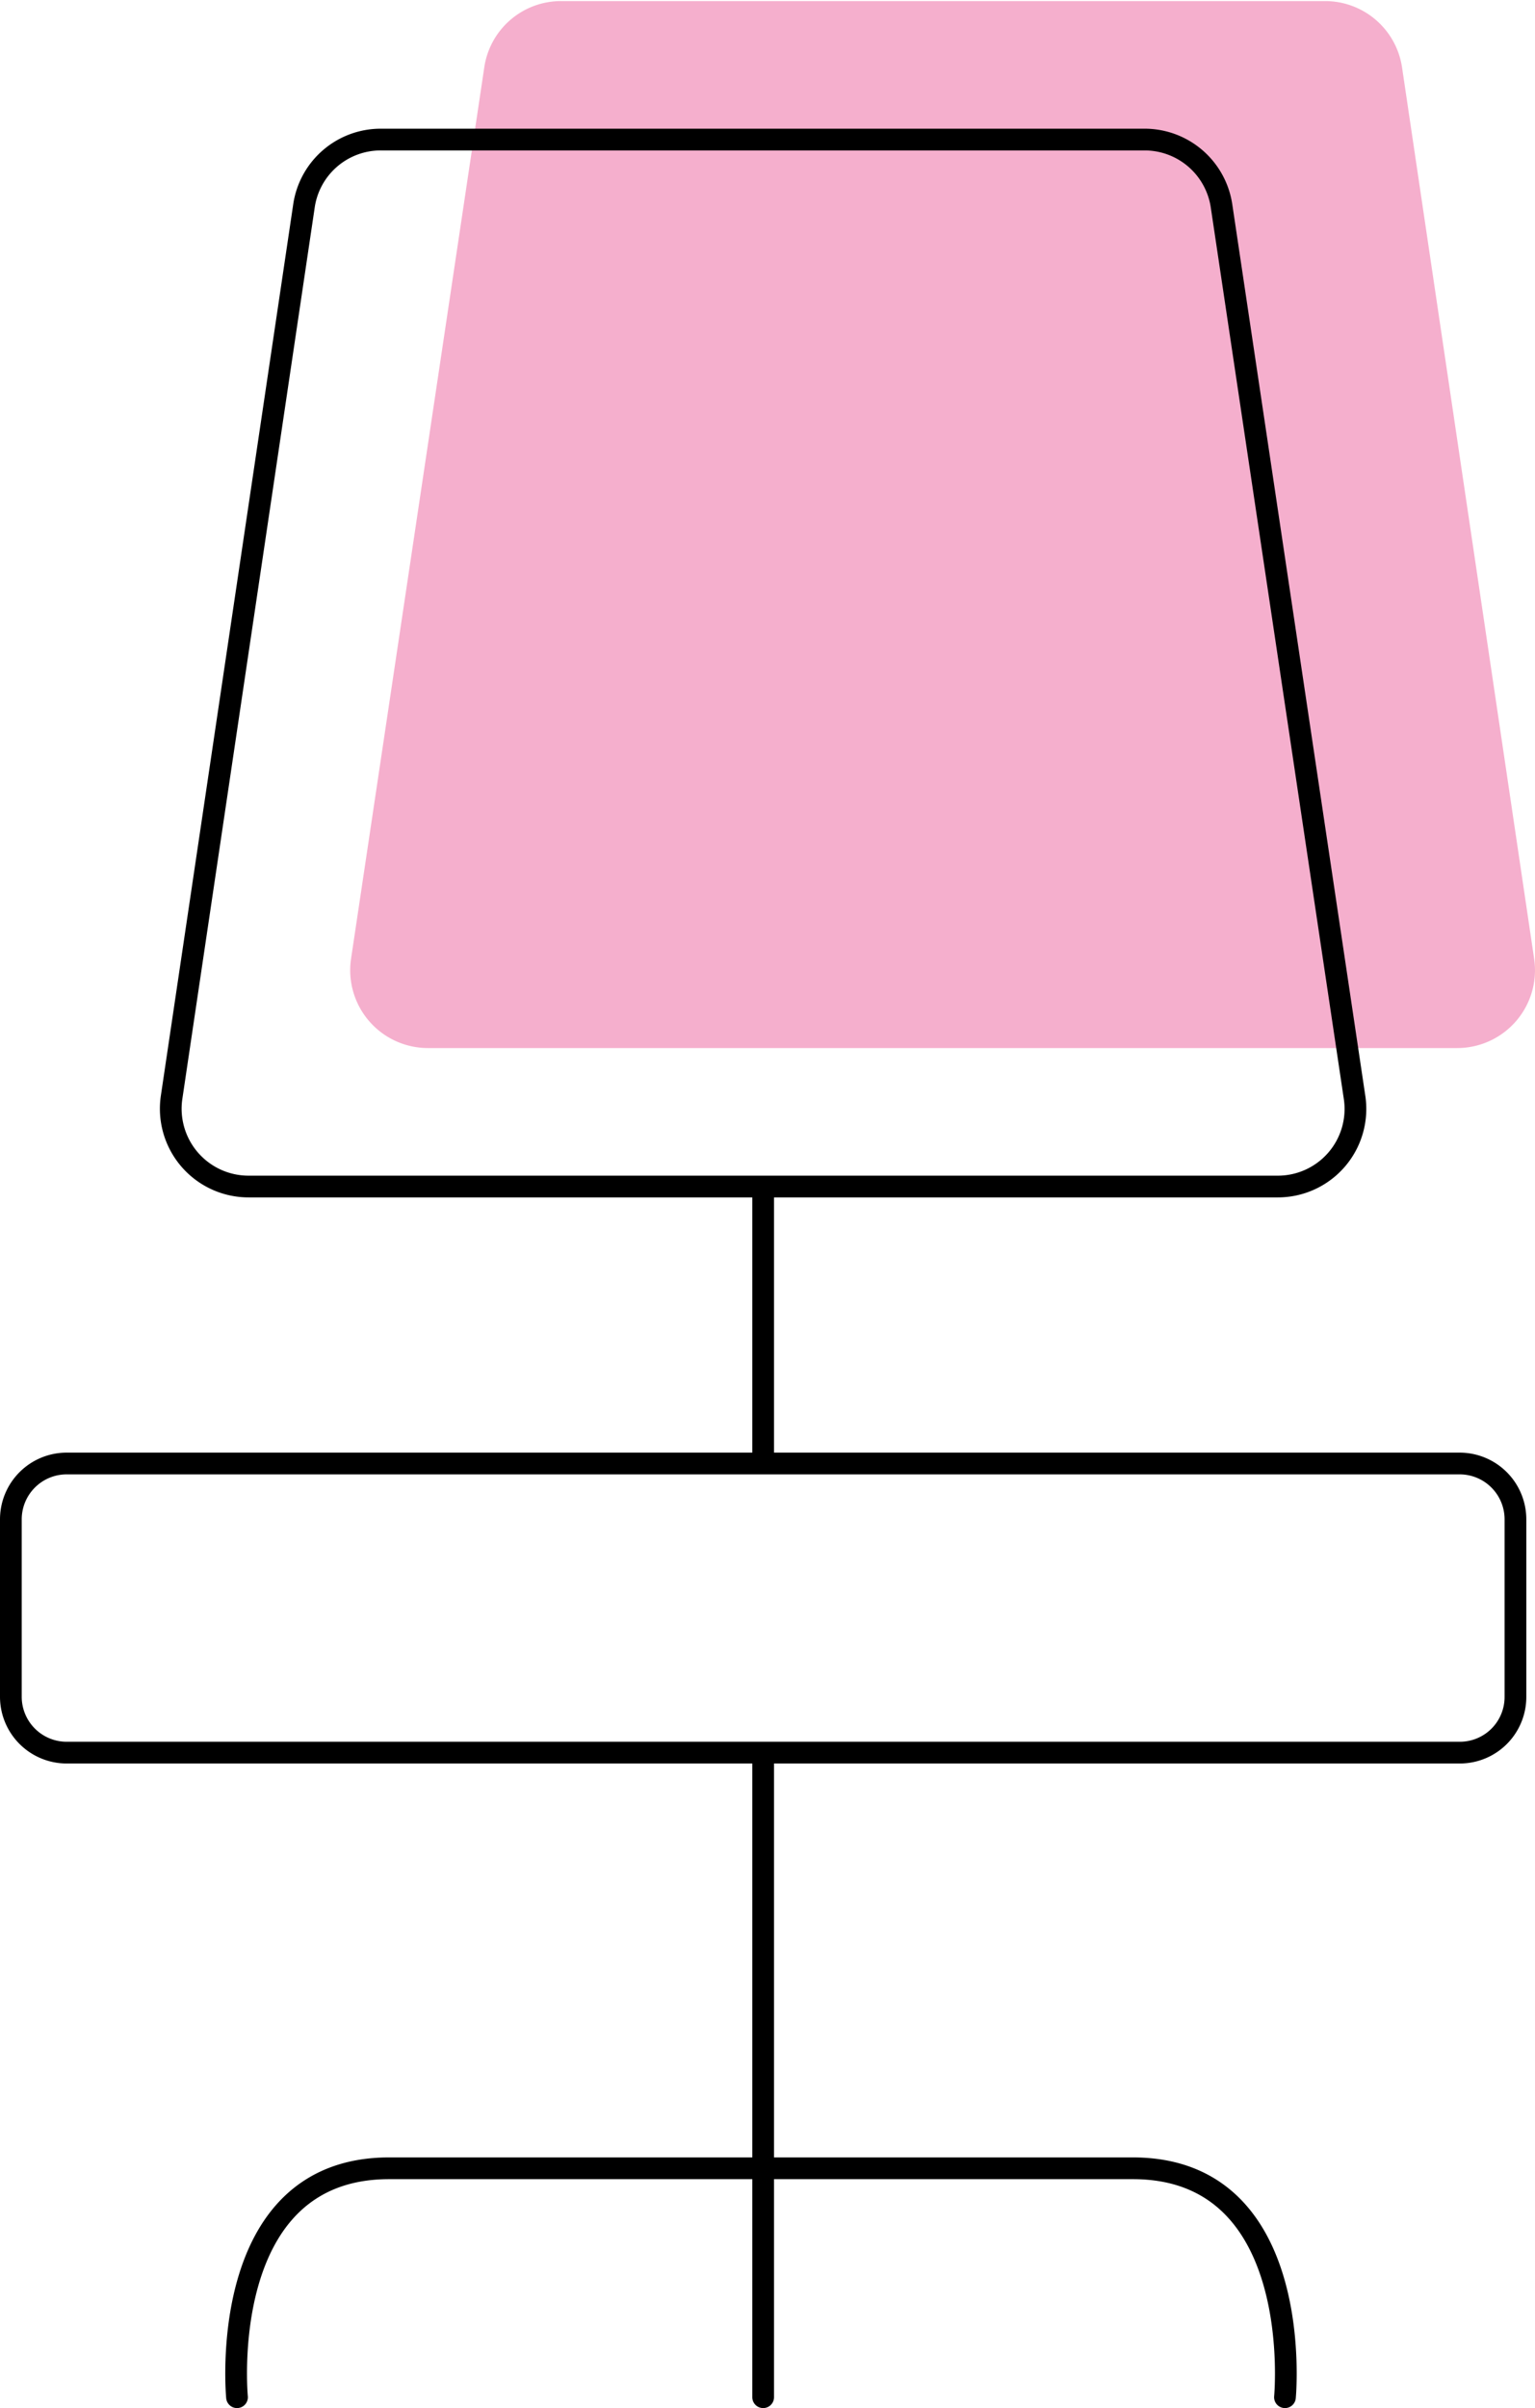
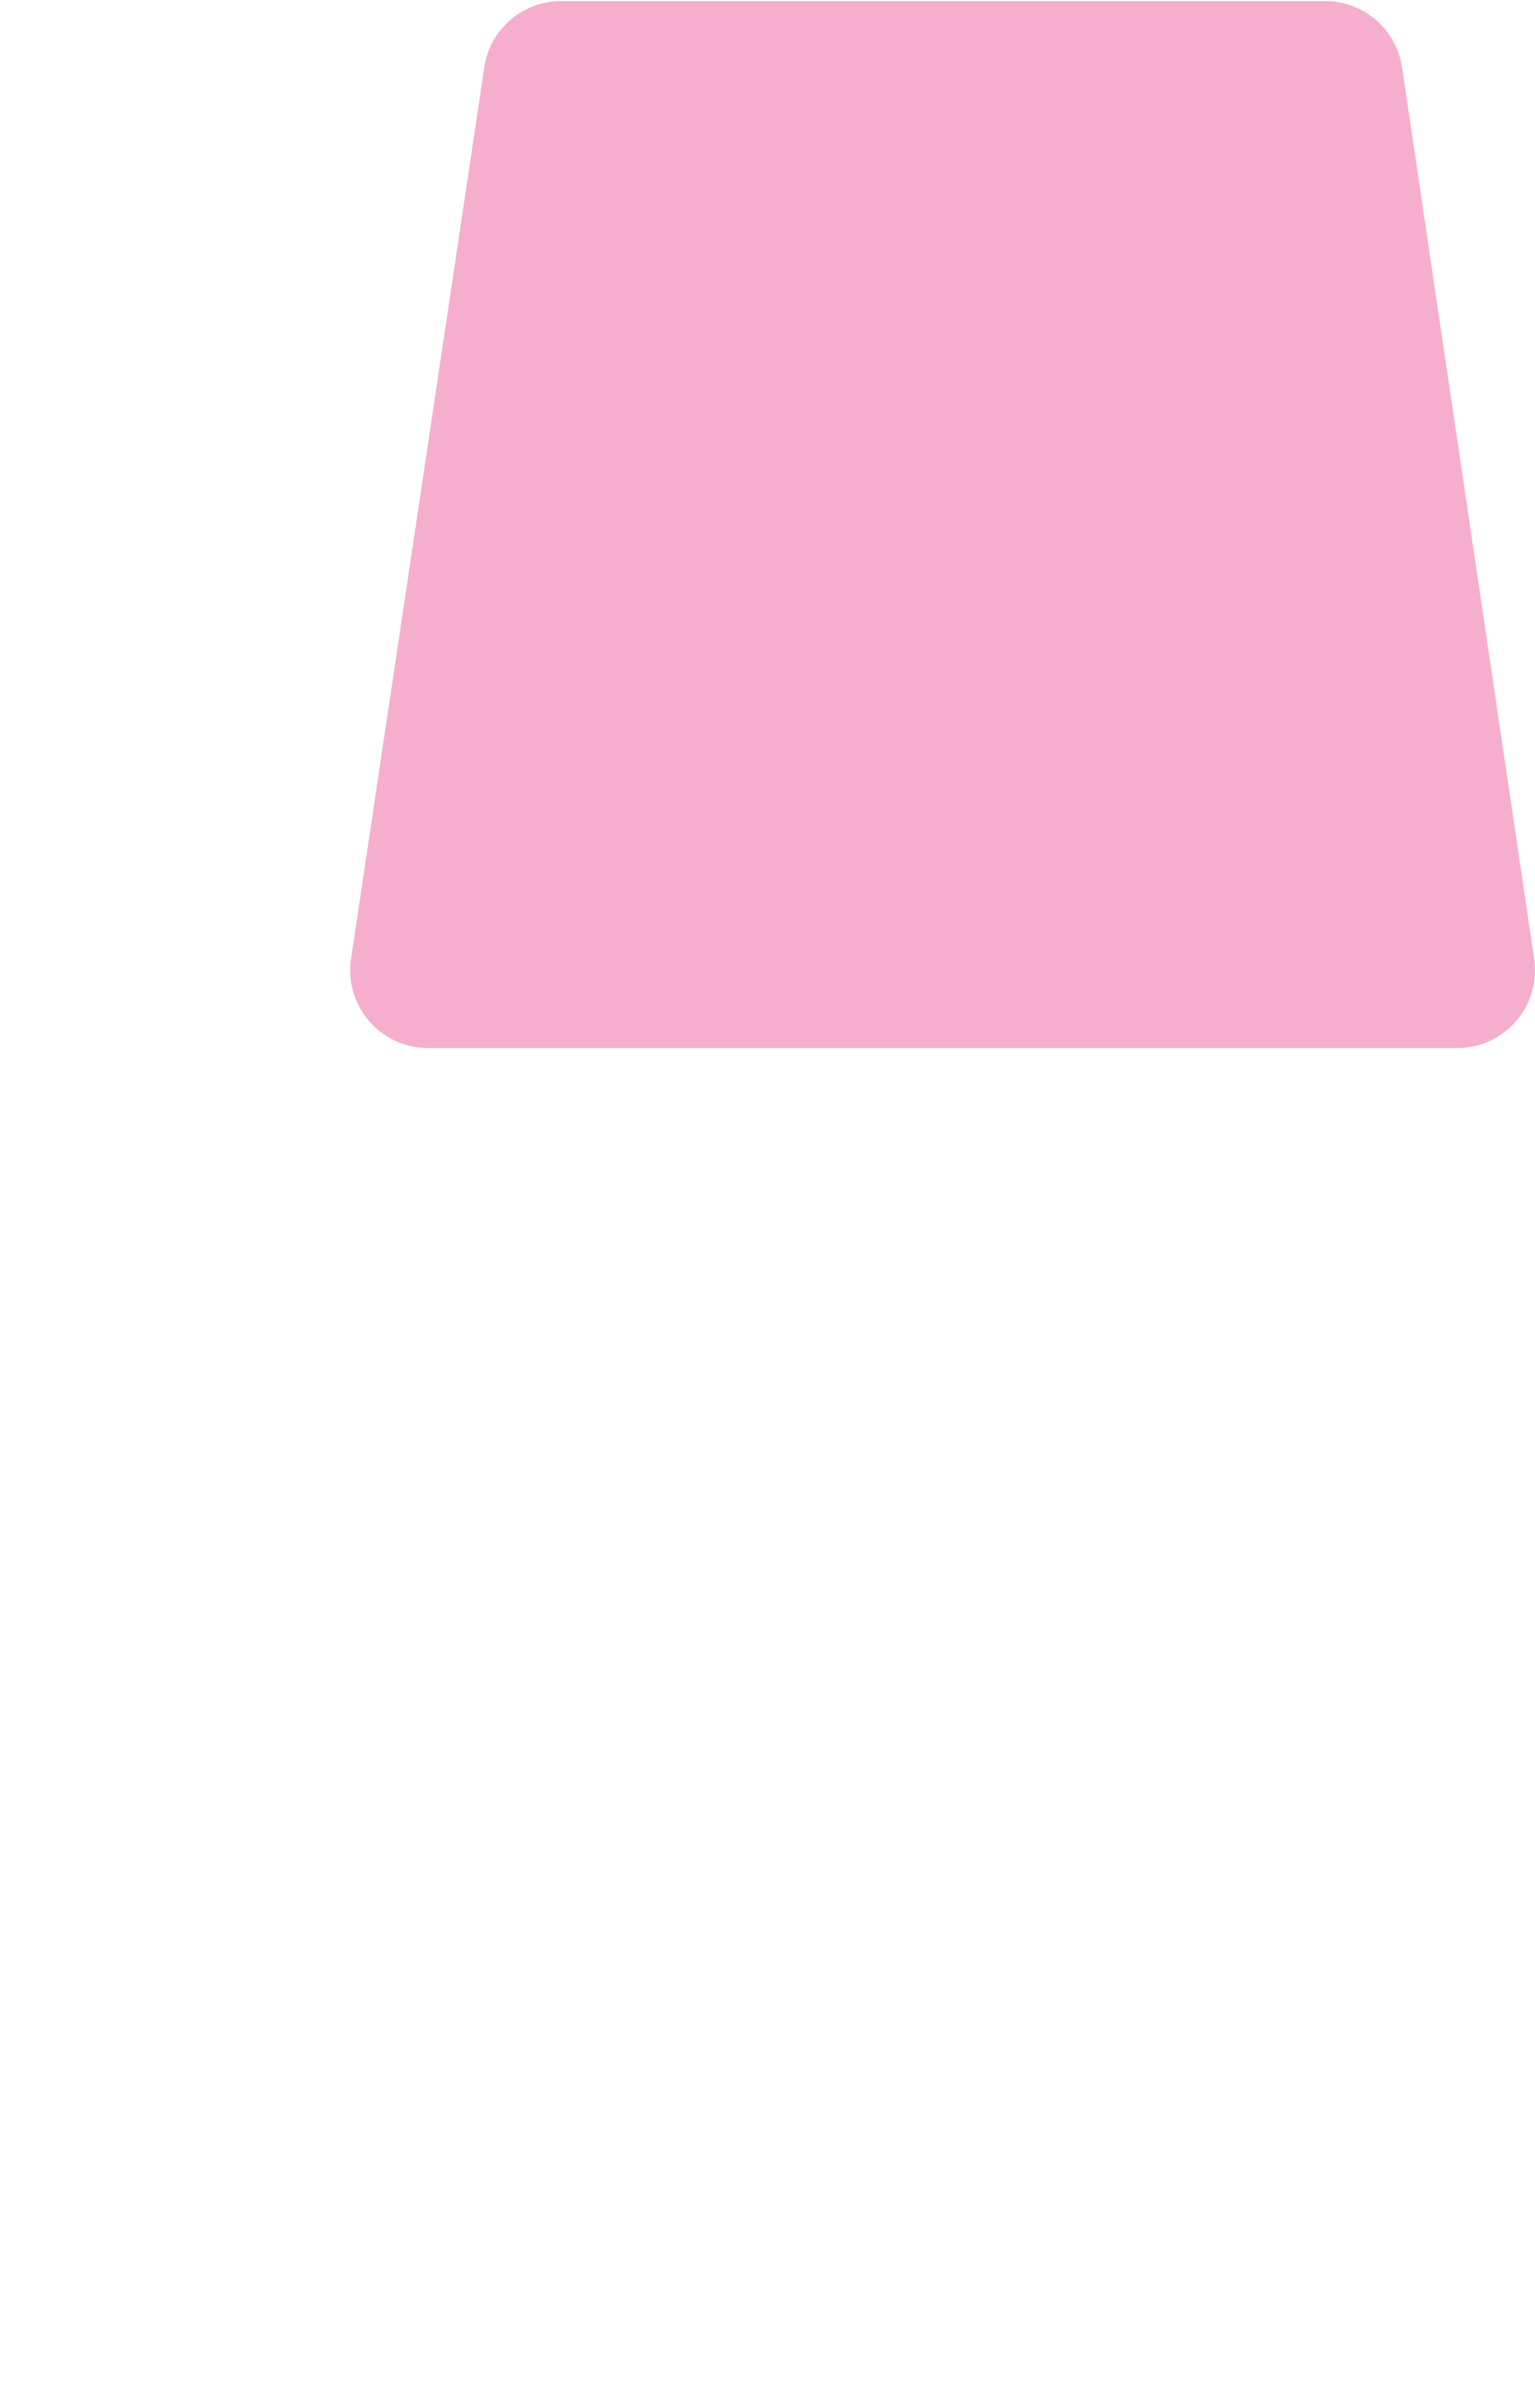
<svg xmlns="http://www.w3.org/2000/svg" id="Ebene_1" data-name="Ebene 1" width="70.66" height="110.77" viewBox="0 0 70.66 110.77">
  <g id="background">
    <path d="M67.08,48.21H19.7a3.58,3.58,0,0,1-3.54-4.11L22.3,3.05a3.57,3.57,0,0,1,3.54-3H61a3.58,3.58,0,0,1,3.54,3.05L70.62,44.1A3.58,3.58,0,0,1,67.08,48.21Z" style="fill:#f5afcd" />
  </g>
  <g id="outline">
-     <path d="M58.82,54.58H11.44A3.58,3.58,0,0,1,7.9,50.47L14,9.42a3.57,3.57,0,0,1,3.53-3H52.69a3.58,3.58,0,0,1,3.54,3.05l6.13,41.05A3.57,3.57,0,0,1,58.82,54.58Zm-23.69,0V67.05m0,13.85v29.37M69.76,78.06V69.89a2.57,2.57,0,0,0-2.56-2.57H3.07A2.57,2.57,0,0,0,.5,69.89v8.17a2.57,2.57,0,0,0,2.57,2.56H67.2A2.56,2.56,0,0,0,69.76,78.06ZM35,99.74H17.91c-8,0-7,10.53-7,10.53m48.24,0s1-10.53-7-10.53H35.09" style="fill:none;stroke:#000;stroke-linecap:round;stroke-linejoin:round" />
-   </g>
+     </g>
</svg>